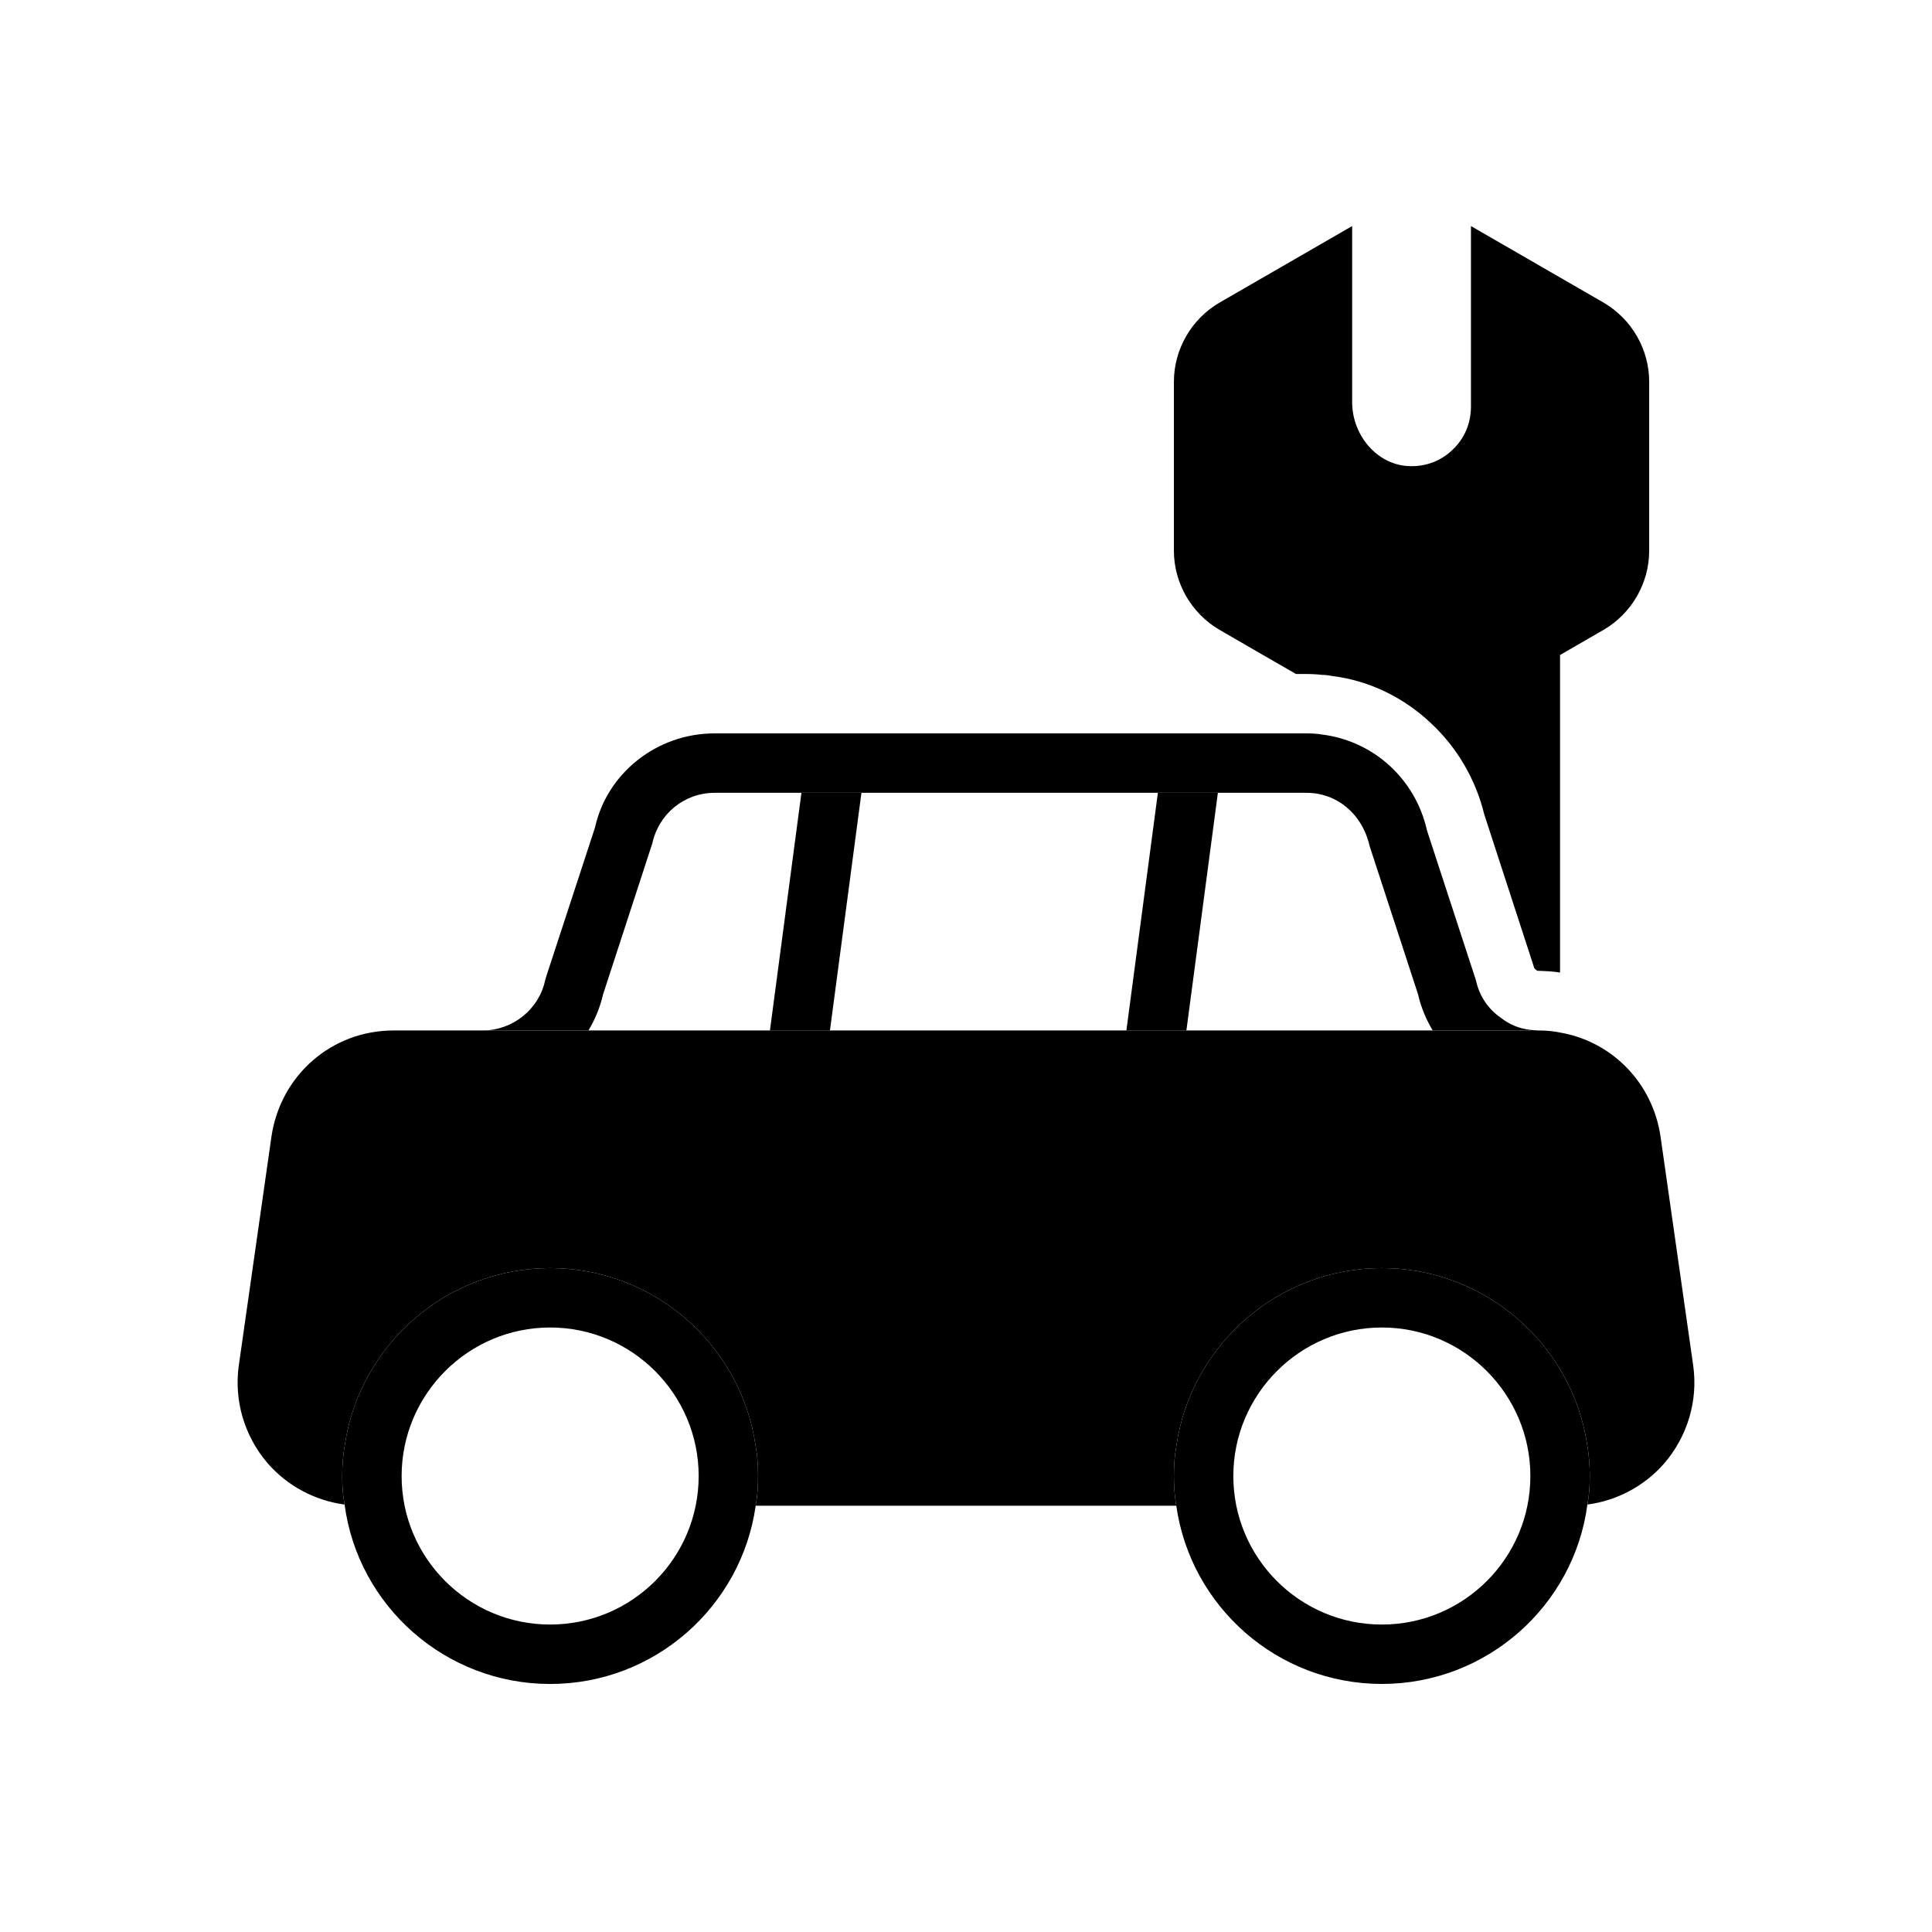
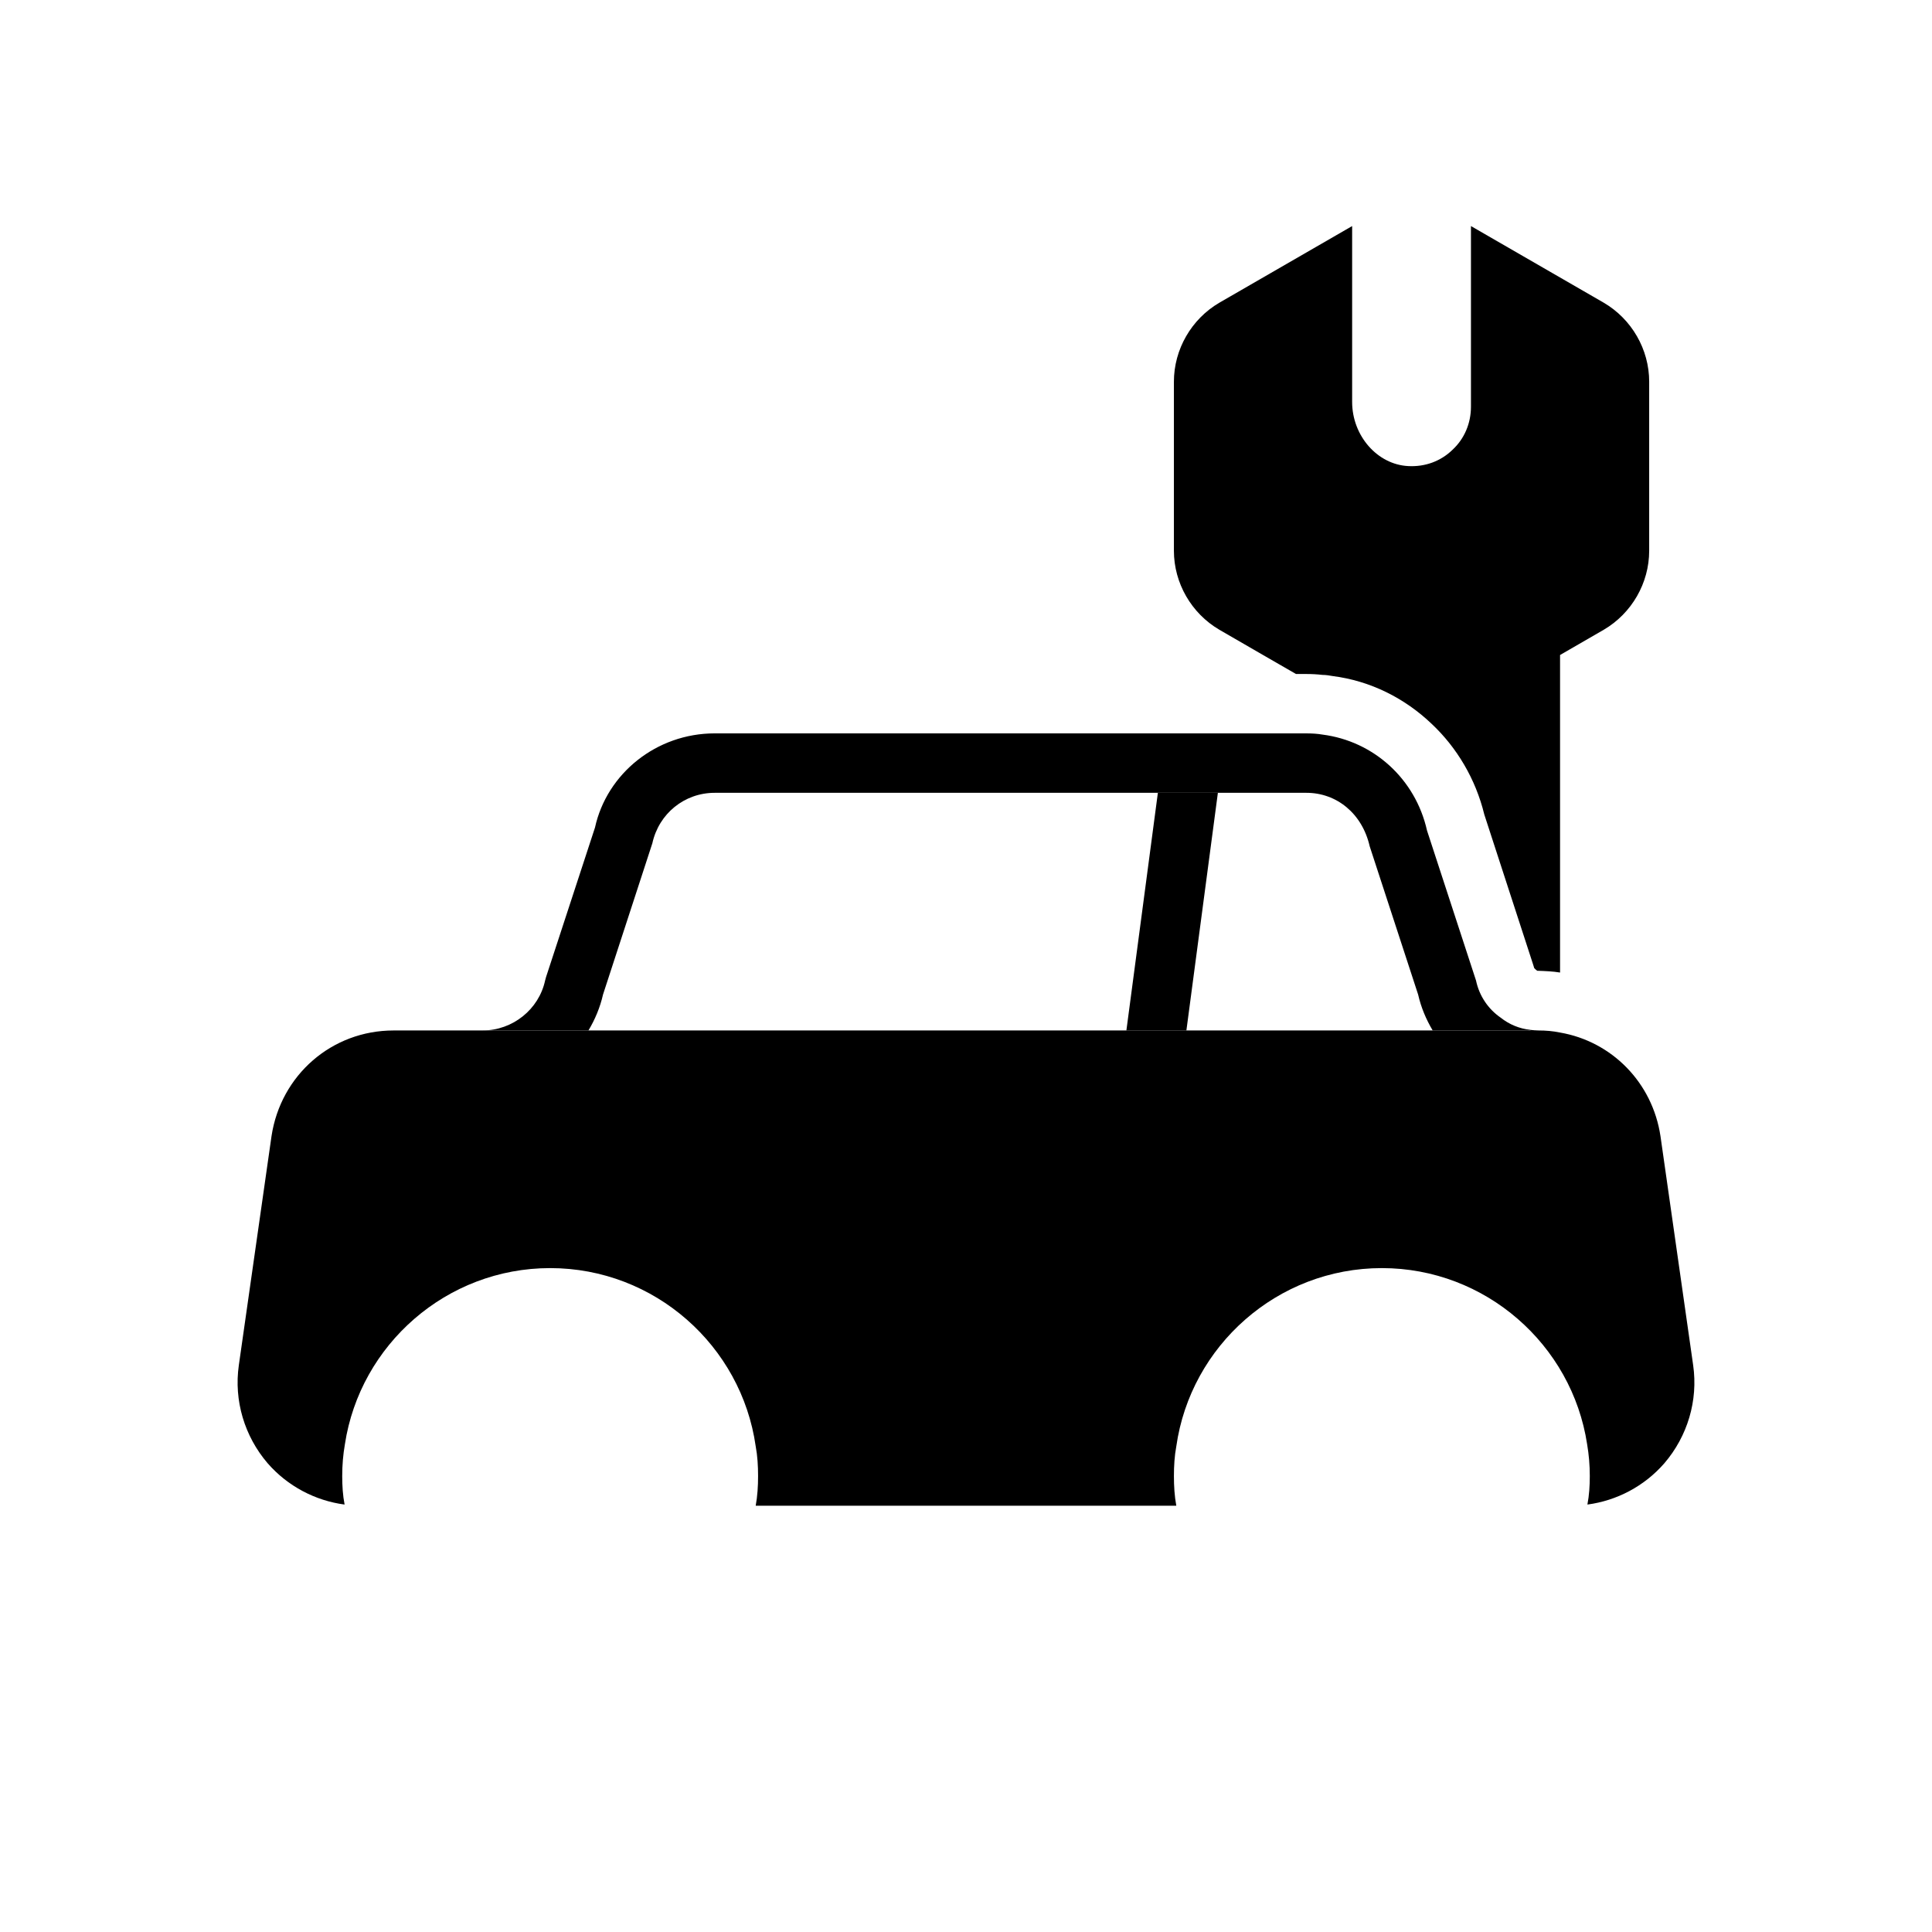
<svg xmlns="http://www.w3.org/2000/svg" fill="#000000" width="800px" height="800px" version="1.1" viewBox="144 144 512 512">
  <g>
    <path d="m549.57 416.92v0.156h-25.898c-1.73-2.914-3.07-6.062-3.859-9.523l-12.832-39.281c-1.969-8.66-8.738-14.168-16.766-14.168h-156.81c-8.027 0-14.801 5.512-16.531 13.383l-13.066 40.066c-0.789 3.465-2.125 6.613-3.859 9.523h-28.023c7.949 0 14.879-5.59 16.531-13.227l0.234-0.867 12.988-39.676c3.148-14.328 16.297-24.953 31.723-24.953l156.81 0.004c1.418 0 2.914 0.078 4.25 0.316 13.539 1.73 24.641 11.73 27.711 25.426l12.988 39.754c0.867 4.094 3.227 7.559 6.535 9.84 2.281 1.812 4.961 2.914 7.871 3.227z" />
-     <path d="m344.27 527.29c-3.777-26.609-26.766-47.23-54.473-47.23-27.473 0-50.383 20.309-54.395 46.68-0.477 2.754-0.711 5.512-0.711 8.422 0 2.598 0.156 5.117 0.629 7.559 3.543 26.844 26.684 47.547 54.473 47.547 27.711 0 50.695-20.547 54.473-47.23 0.477-2.602 0.633-5.199 0.633-7.875 0-2.676-0.156-5.352-0.629-7.871zm-54.477 47.23c-21.727 0-39.359-17.633-39.359-39.359 0-21.648 17.633-39.359 39.359-39.359 21.727 0 39.359 17.711 39.359 39.359 0 21.727-17.633 39.359-39.359 39.359zm54.477-47.23c-3.777-26.609-26.766-47.23-54.473-47.23-27.473 0-50.383 20.309-54.395 46.68-0.477 2.754-0.711 5.512-0.711 8.422 0 2.598 0.156 5.117 0.629 7.559 3.543 26.844 26.684 47.547 54.473 47.547 27.711 0 50.695-20.547 54.473-47.23 0.477-2.602 0.633-5.199 0.633-7.875 0-2.676-0.156-5.352-0.629-7.871zm-54.477 47.23c-21.727 0-39.359-17.633-39.359-39.359 0-21.648 17.633-39.359 39.359-39.359 21.727 0 39.359 17.711 39.359 39.359 0 21.727-17.633 39.359-39.359 39.359z" />
-     <path d="m564.6 526.74c-4.012-26.371-26.922-46.68-54.395-46.68-27.711 0-50.695 20.625-54.473 47.23-0.473 2.519-0.633 5.195-0.633 7.871 0 2.676 0.156 5.273 0.629 7.871 3.777 26.688 26.766 47.23 54.473 47.23 27.789 0 50.934-20.703 54.473-47.547 0.477-2.438 0.637-4.957 0.637-7.555 0-2.91-0.238-5.668-0.711-8.422zm-54.395 47.781c-21.727 0-39.359-17.633-39.359-39.359 0-21.648 17.633-39.359 39.359-39.359 21.727 0 39.359 17.711 39.359 39.359 0 21.727-17.633 39.359-39.359 39.359z" />
    <path d="m585.07 531.78c-5.273 6.059-12.598 9.918-20.391 10.941 0.473-2.441 0.633-4.961 0.633-7.559 0-2.914-0.238-5.668-0.707-8.422-4.016-26.371-26.926-46.68-54.398-46.68-27.711 0-50.695 20.625-54.473 47.23-0.473 2.519-0.633 5.195-0.633 7.871 0 2.676 0.156 5.273 0.629 7.871h-111.46c0.473-2.598 0.629-5.195 0.629-7.871 0-2.676-0.156-5.352-0.629-7.871-3.777-26.609-26.766-47.23-54.473-47.23-27.473 0-50.383 20.309-54.395 46.68-0.477 2.754-0.711 5.512-0.711 8.422 0 2.598 0.156 5.117 0.629 7.559-7.793-1.023-15.113-4.883-20.391-10.941-6.141-7.164-8.973-16.609-7.637-25.977l8.66-60.695c2.441-16.215 15.98-28.023 32.355-28.023h301.26v-0.156c0.707 0.078 1.418 0.156 2.125 0.156 1.969 0 3.856 0.156 5.746 0.551 13.695 2.363 24.48 13.227 26.609 27.473l8.66 60.695c1.336 9.367-1.496 18.812-7.637 25.977z" />
-     <path d="m372.29 354.11-8.344 62.977h-15.902l8.344-62.977z" />
-     <path d="m466.75 354.11-8.344 62.977h-15.902l8.344-62.977z" />
+     <path d="m466.75 354.11-8.344 62.977h-15.902l8.344-62.977" />
    <path d="m581.05 245.16v44.793c0 8.582-4.644 16.609-12.043 20.941l-11.574 6.688v84.152c-1.891-0.316-3.856-0.395-6.062-0.473l-0.473-0.395-0.316-0.316-0.238-0.789-12.988-39.91c-2.281-9.367-7.242-17.711-13.934-24.008-7.164-6.848-16.297-11.414-26.215-12.676-0.859-0.152-1.805-0.312-2.75-0.312-1.34-0.156-2.754-0.238-4.25-0.238h-2.754l-8.738-5.035-11.57-6.691c-7.402-4.328-12.047-12.359-12.047-20.938v-44.793c0-8.582 4.644-16.609 12.043-20.938l35.191-20.312v46.602c0 8.973 6.691 16.609 14.879 17.004 4.41 0.238 8.582-1.258 11.73-4.328 3.144-2.914 4.879-7.008 4.879-11.414v-47.863l35.188 20.309c7.398 4.332 12.043 12.359 12.043 20.941z" />
  </g>
</svg>